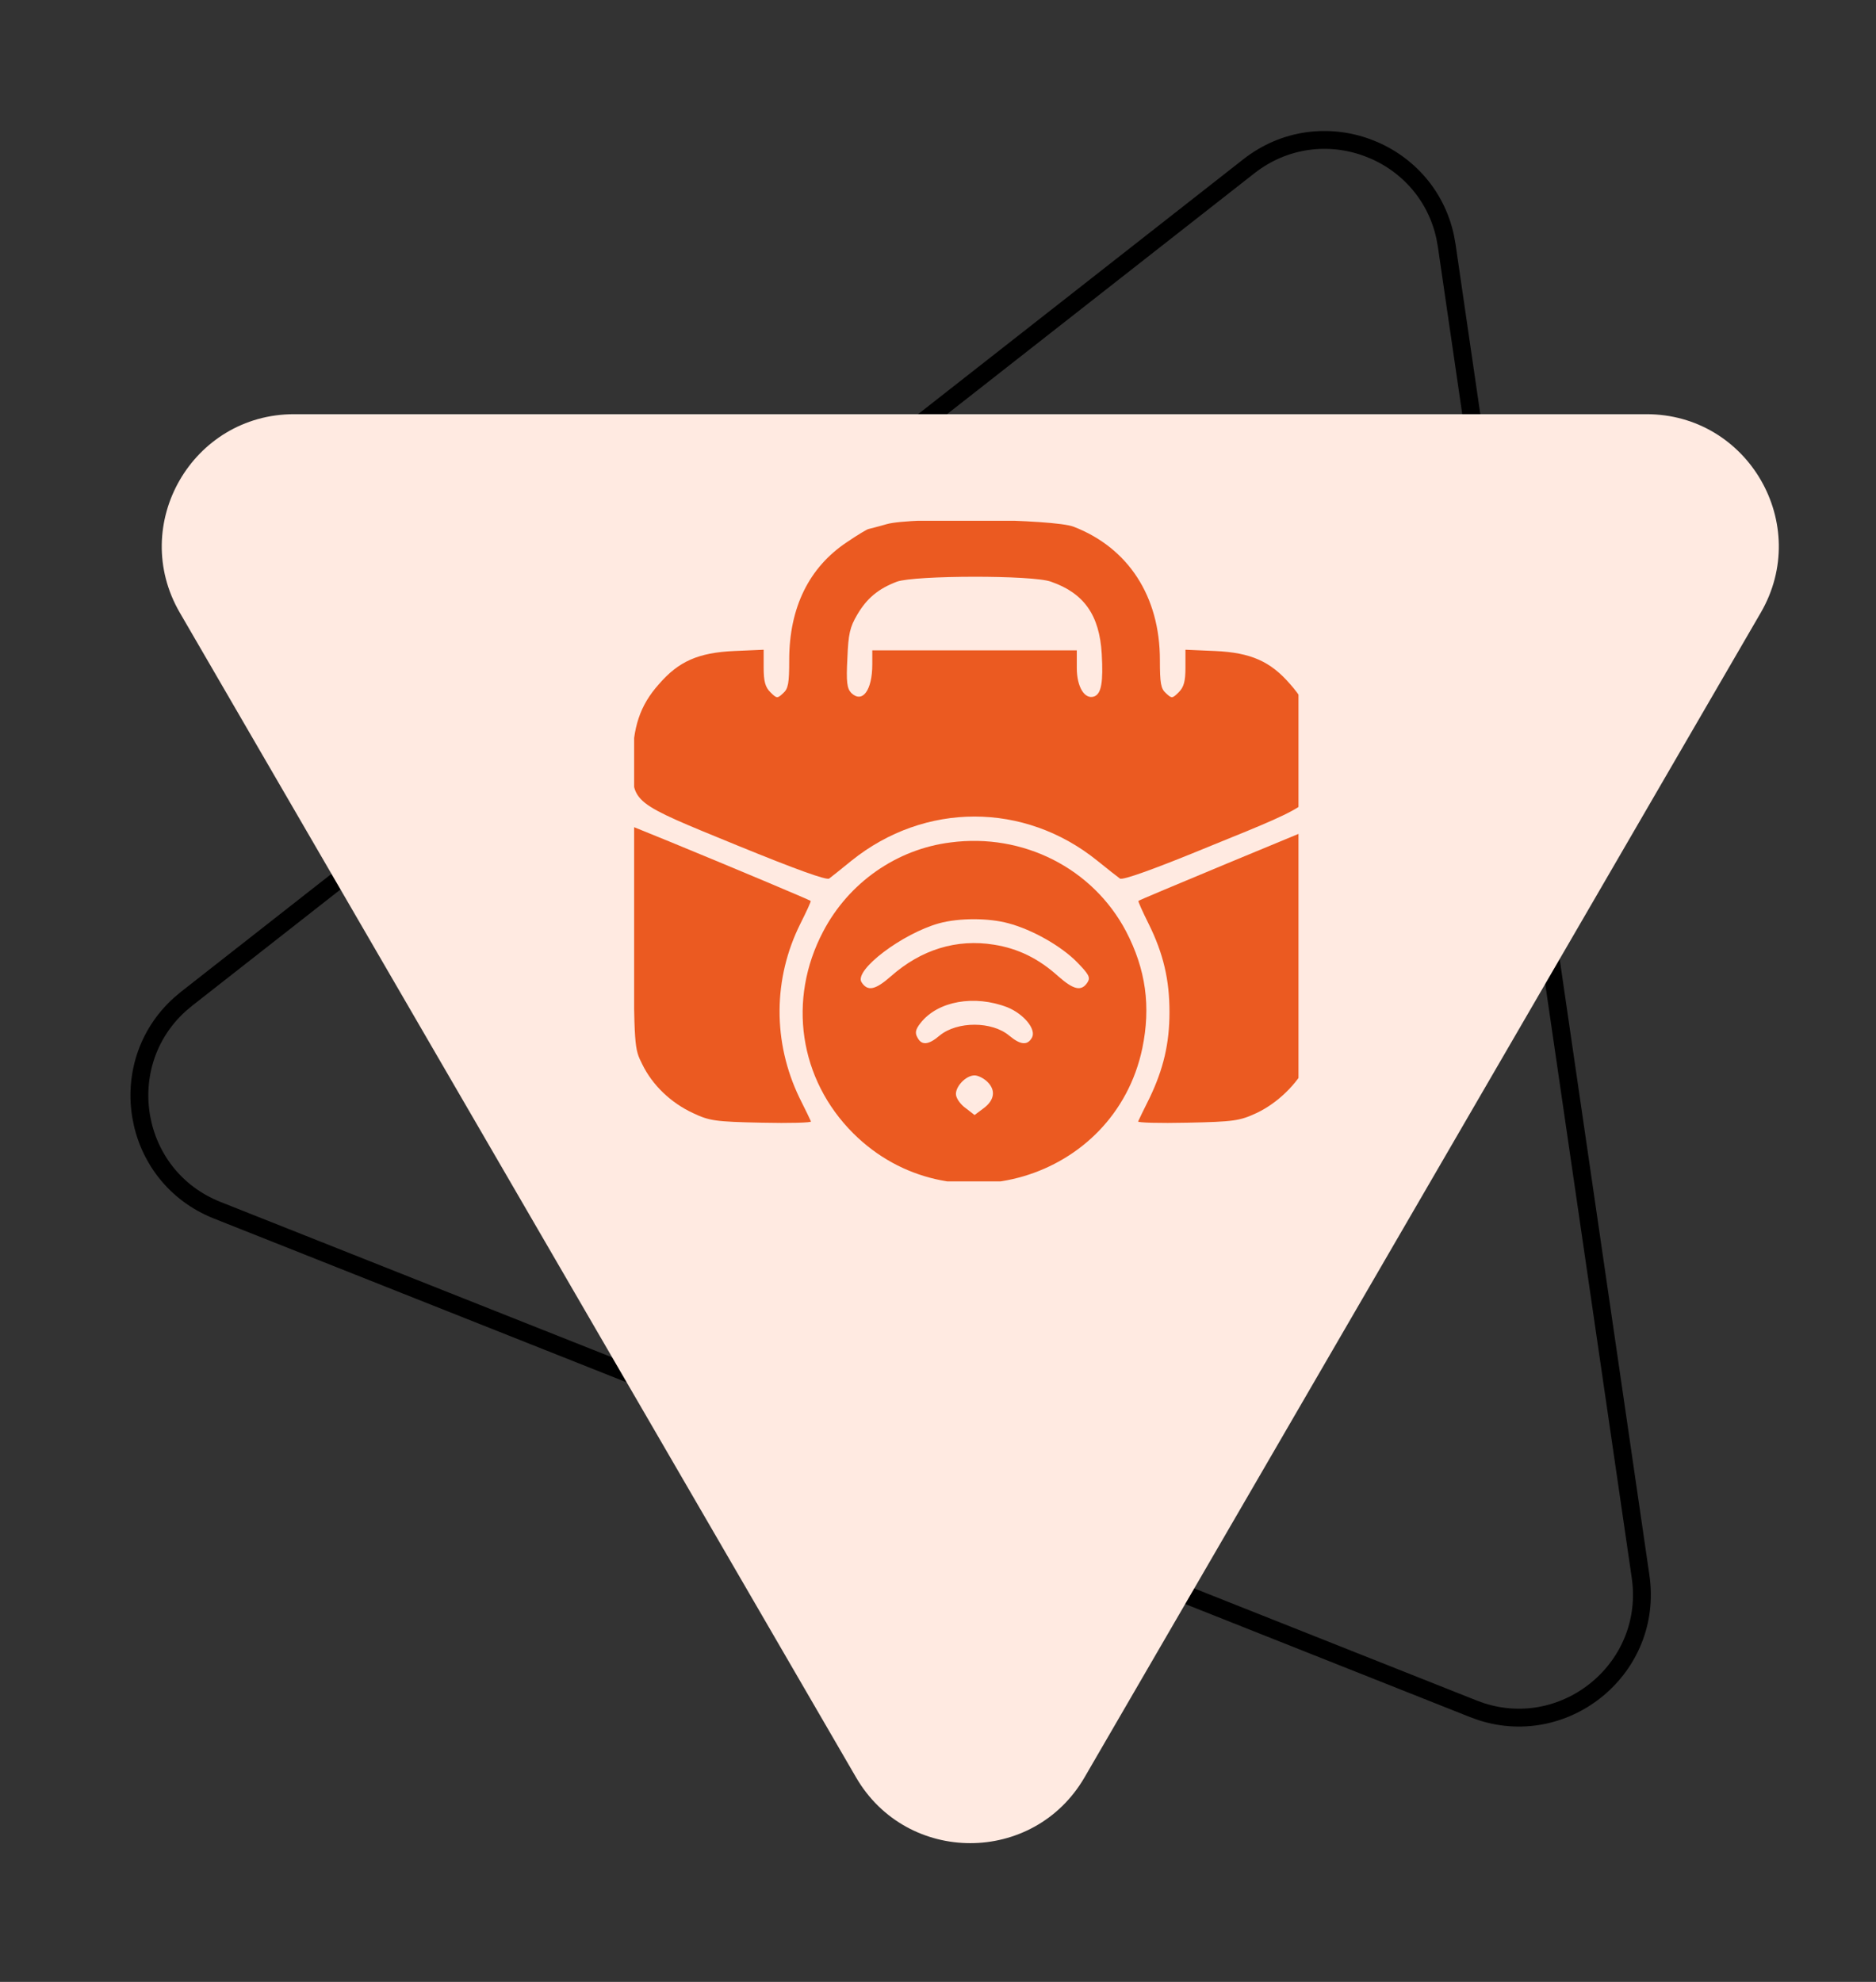
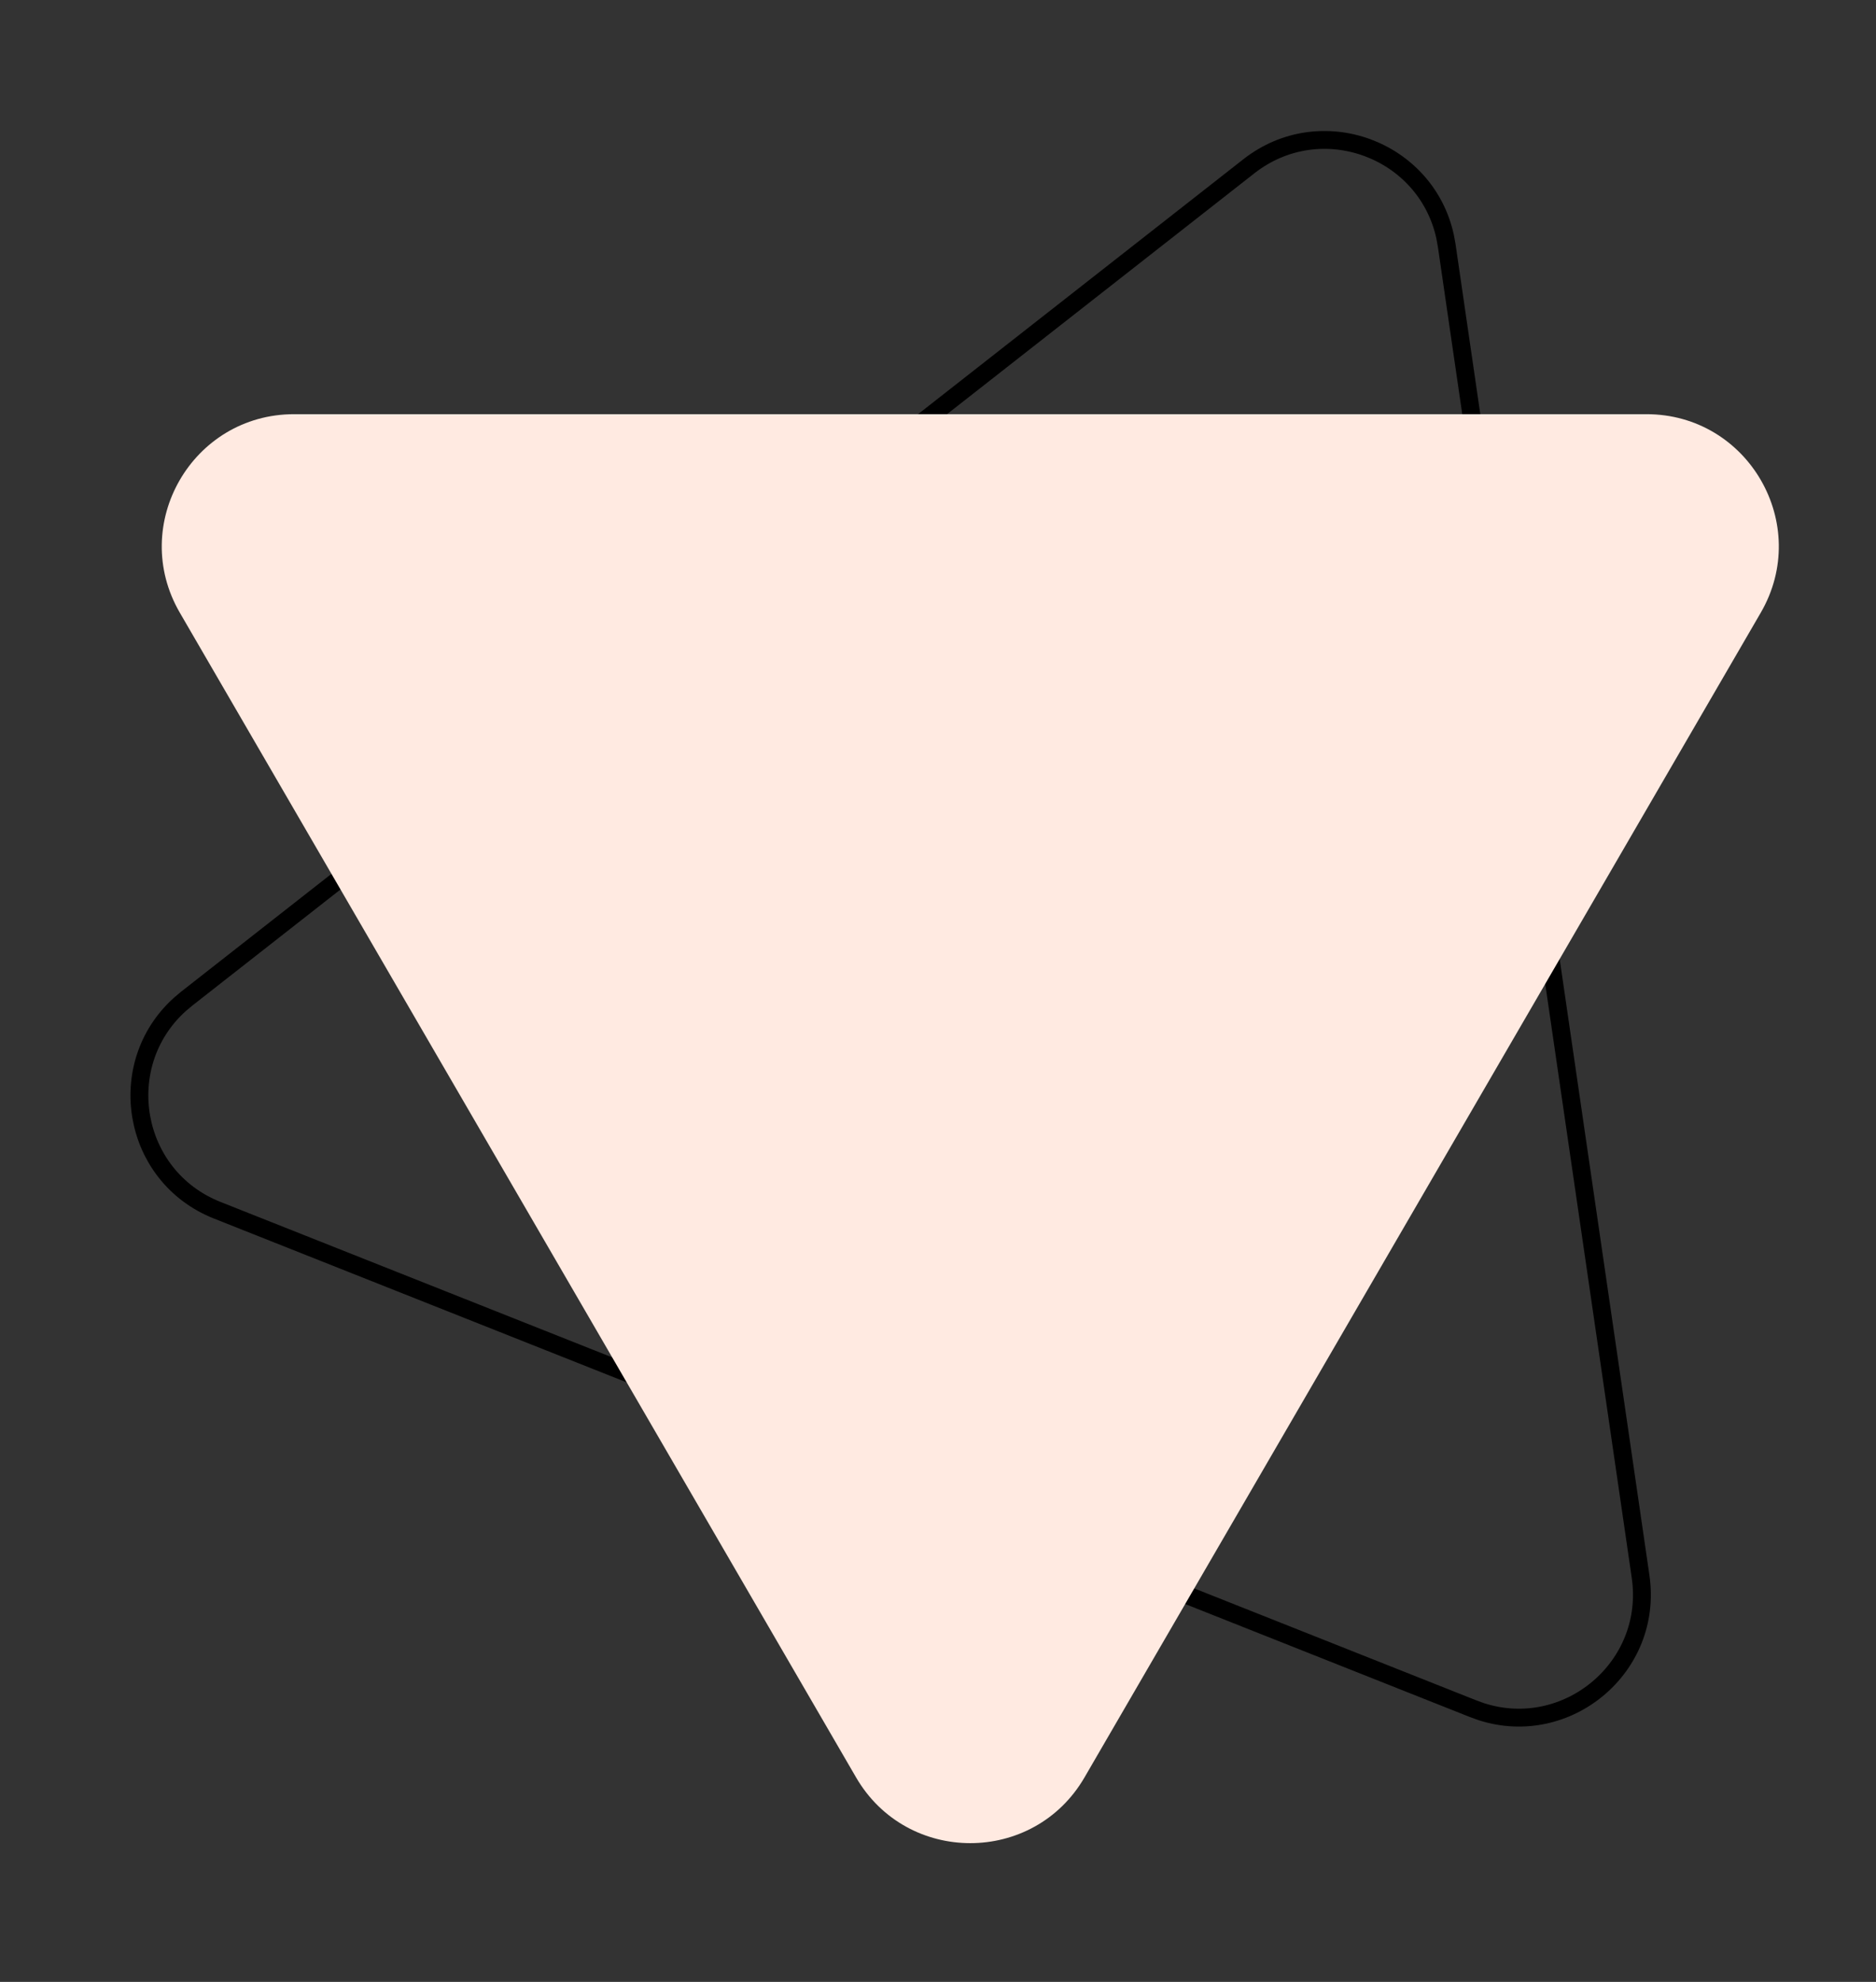
<svg xmlns="http://www.w3.org/2000/svg" width="71" height="75" viewBox="0 0 71 75" fill="none">
  <rect x="0" y="0" width="71" height="75" fill="#333333" stroke="none" />
  <path d="M47.264 6.293C49.995 4.153 53.979 5.646 54.694 8.964L54.753 9.29L62.09 59.659C62.591 63.098 59.306 65.813 56.069 64.777L55.757 64.664L8.219 45.798C4.979 44.512 4.273 40.291 6.807 38.01L7.062 37.795L47.264 6.293Z" stroke="black" stroke-width="0.676" />
  <path d="M32.398 67.26C34.325 70.58 39.119 70.58 41.046 67.26L66.639 23.185C68.574 19.851 66.169 15.674 62.315 15.674H11.129C7.275 15.674 4.87 19.851 6.805 23.185L32.398 67.26Z" fill="#FFEAE1" />
  <g clip-path="url(#clip0_279_1613)">
    <path d="M33.558 19.835C33.231 19.932 32.917 20.005 32.88 20.017C32.832 20.017 32.469 20.234 32.058 20.513C30.619 21.468 29.869 22.992 29.869 24.975C29.869 25.858 29.833 26.063 29.639 26.233C29.422 26.438 29.398 26.438 29.156 26.196C28.962 26.003 28.902 25.785 28.902 25.265V24.588L27.789 24.636C26.435 24.697 25.685 25.023 24.935 25.894C24.222 26.692 23.943 27.527 23.943 28.845C23.943 30.405 23.871 30.344 27.922 32.001C30.111 32.896 31.284 33.319 31.381 33.247C31.465 33.186 31.84 32.884 32.227 32.57C34.997 30.344 38.77 30.344 41.527 32.57C41.914 32.884 42.301 33.186 42.386 33.247C42.483 33.319 43.644 32.908 45.844 32.001C49.896 30.357 49.823 30.405 49.823 28.845C49.823 27.527 49.545 26.692 48.831 25.894C48.082 25.023 47.332 24.697 45.99 24.636L44.865 24.588V25.265C44.865 25.785 44.804 26.003 44.611 26.196C44.369 26.438 44.345 26.438 44.127 26.233C43.934 26.063 43.898 25.858 43.898 24.975C43.898 22.568 42.7 20.73 40.632 19.932C39.883 19.642 34.489 19.569 33.558 19.835ZM39.774 22.012C41.031 22.448 41.612 23.282 41.697 24.745C41.757 25.809 41.684 26.245 41.418 26.354C41.056 26.487 40.753 26.003 40.753 25.277V24.612H36.883H33.013V25.144C33.013 26.124 32.639 26.632 32.215 26.221C32.058 26.051 32.022 25.822 32.07 24.915C32.106 23.983 32.167 23.729 32.445 23.258C32.808 22.641 33.243 22.278 33.945 22.012C34.622 21.77 39.084 21.758 39.774 22.012Z" fill="#EB5A21" />
-     <path d="M23.968 35.472C24.004 39.656 24.004 39.669 24.306 40.273C24.694 41.071 25.395 41.736 26.229 42.123C26.846 42.414 27.064 42.45 28.829 42.486C29.882 42.51 30.728 42.486 30.692 42.438C30.668 42.377 30.474 41.978 30.256 41.543C29.241 39.439 29.253 37.032 30.293 34.952C30.523 34.492 30.704 34.106 30.68 34.093C30.643 34.057 28.007 32.945 25.359 31.856L23.932 31.276L23.968 35.472Z" fill="#EB5A21" />
-     <path d="M46.437 32.678C44.611 33.44 43.099 34.069 43.087 34.093C43.063 34.106 43.245 34.505 43.474 34.964C44.031 36.089 44.261 37.081 44.261 38.302C44.261 39.487 44.031 40.455 43.511 41.543C43.293 41.978 43.099 42.377 43.075 42.438C43.039 42.486 43.886 42.51 44.938 42.486C46.703 42.45 46.921 42.414 47.55 42.123C48.348 41.748 49.098 41.023 49.485 40.237C49.751 39.693 49.763 39.535 49.799 36.403C49.823 34.601 49.823 32.727 49.799 32.219L49.763 31.3L46.437 32.678Z" fill="#EB5A21" />
-     <path d="M35.977 31.88C33.933 32.134 32.119 33.404 31.152 35.254C29.797 37.83 30.245 40.842 32.289 42.885C35.929 46.513 42.181 44.675 43.233 39.669C43.56 38.084 43.366 36.681 42.616 35.242C41.359 32.86 38.722 31.518 35.977 31.88ZM38.166 34.94C39.073 35.182 40.161 35.799 40.766 36.415C41.201 36.863 41.274 36.984 41.165 37.165C40.935 37.528 40.645 37.468 40.053 36.947C39.303 36.27 38.529 35.895 37.622 35.75C36.207 35.52 34.864 35.932 33.716 36.947C33.123 37.468 32.833 37.528 32.603 37.165C32.325 36.706 34.151 35.327 35.542 34.94C36.291 34.734 37.416 34.734 38.166 34.94ZM38.13 38.12C38.746 38.374 39.218 38.943 39.061 39.257C38.892 39.572 38.626 39.548 38.202 39.197C37.549 38.641 36.231 38.641 35.566 39.185C35.143 39.548 34.877 39.572 34.719 39.257C34.623 39.088 34.647 38.955 34.84 38.713C35.493 37.879 36.884 37.637 38.13 38.12ZM37.38 40.95C37.694 41.265 37.634 41.64 37.223 41.942L36.884 42.196L36.557 41.942C36.364 41.809 36.207 41.591 36.183 41.446C36.134 41.144 36.545 40.696 36.884 40.696C37.017 40.696 37.235 40.805 37.38 40.95Z" fill="#EB5A21" />
  </g>
  <defs>
    <clipPath id="clip0_279_1613">
-       <rect width="25.143" height="25" fill="white" transform="translate(24 19.707)" />
-     </clipPath>
+       </clipPath>
  </defs>
</svg>